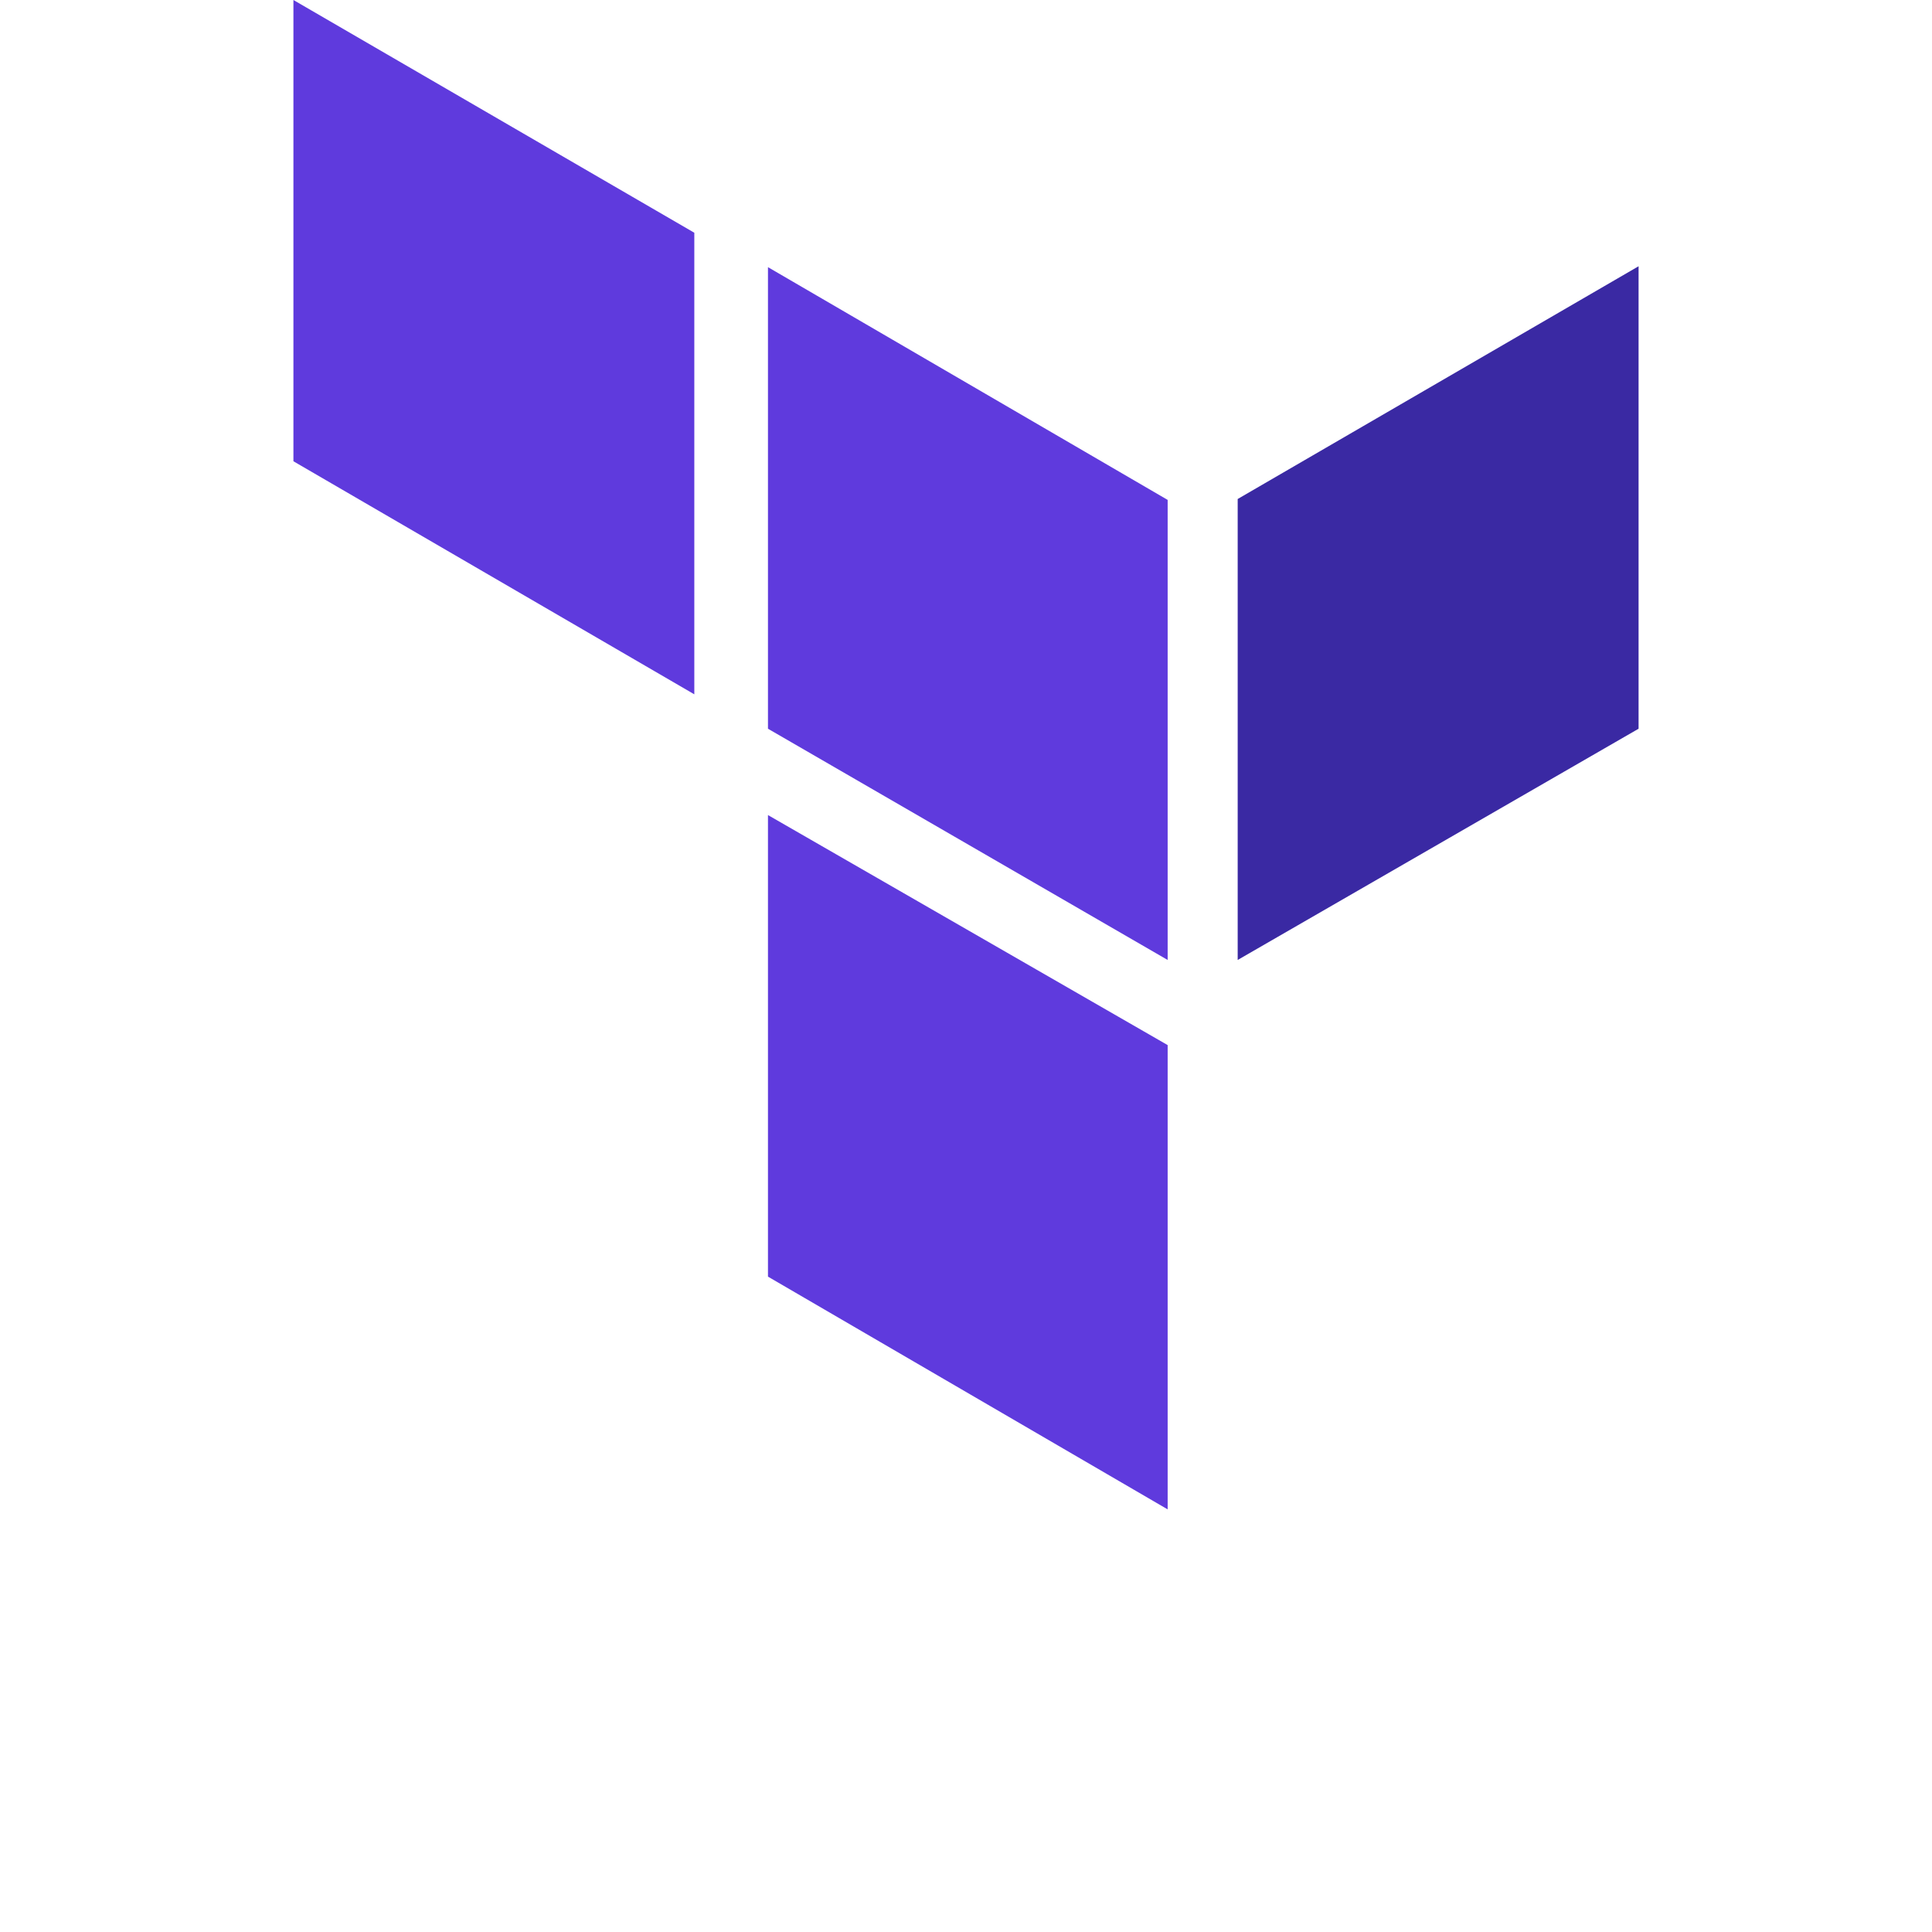
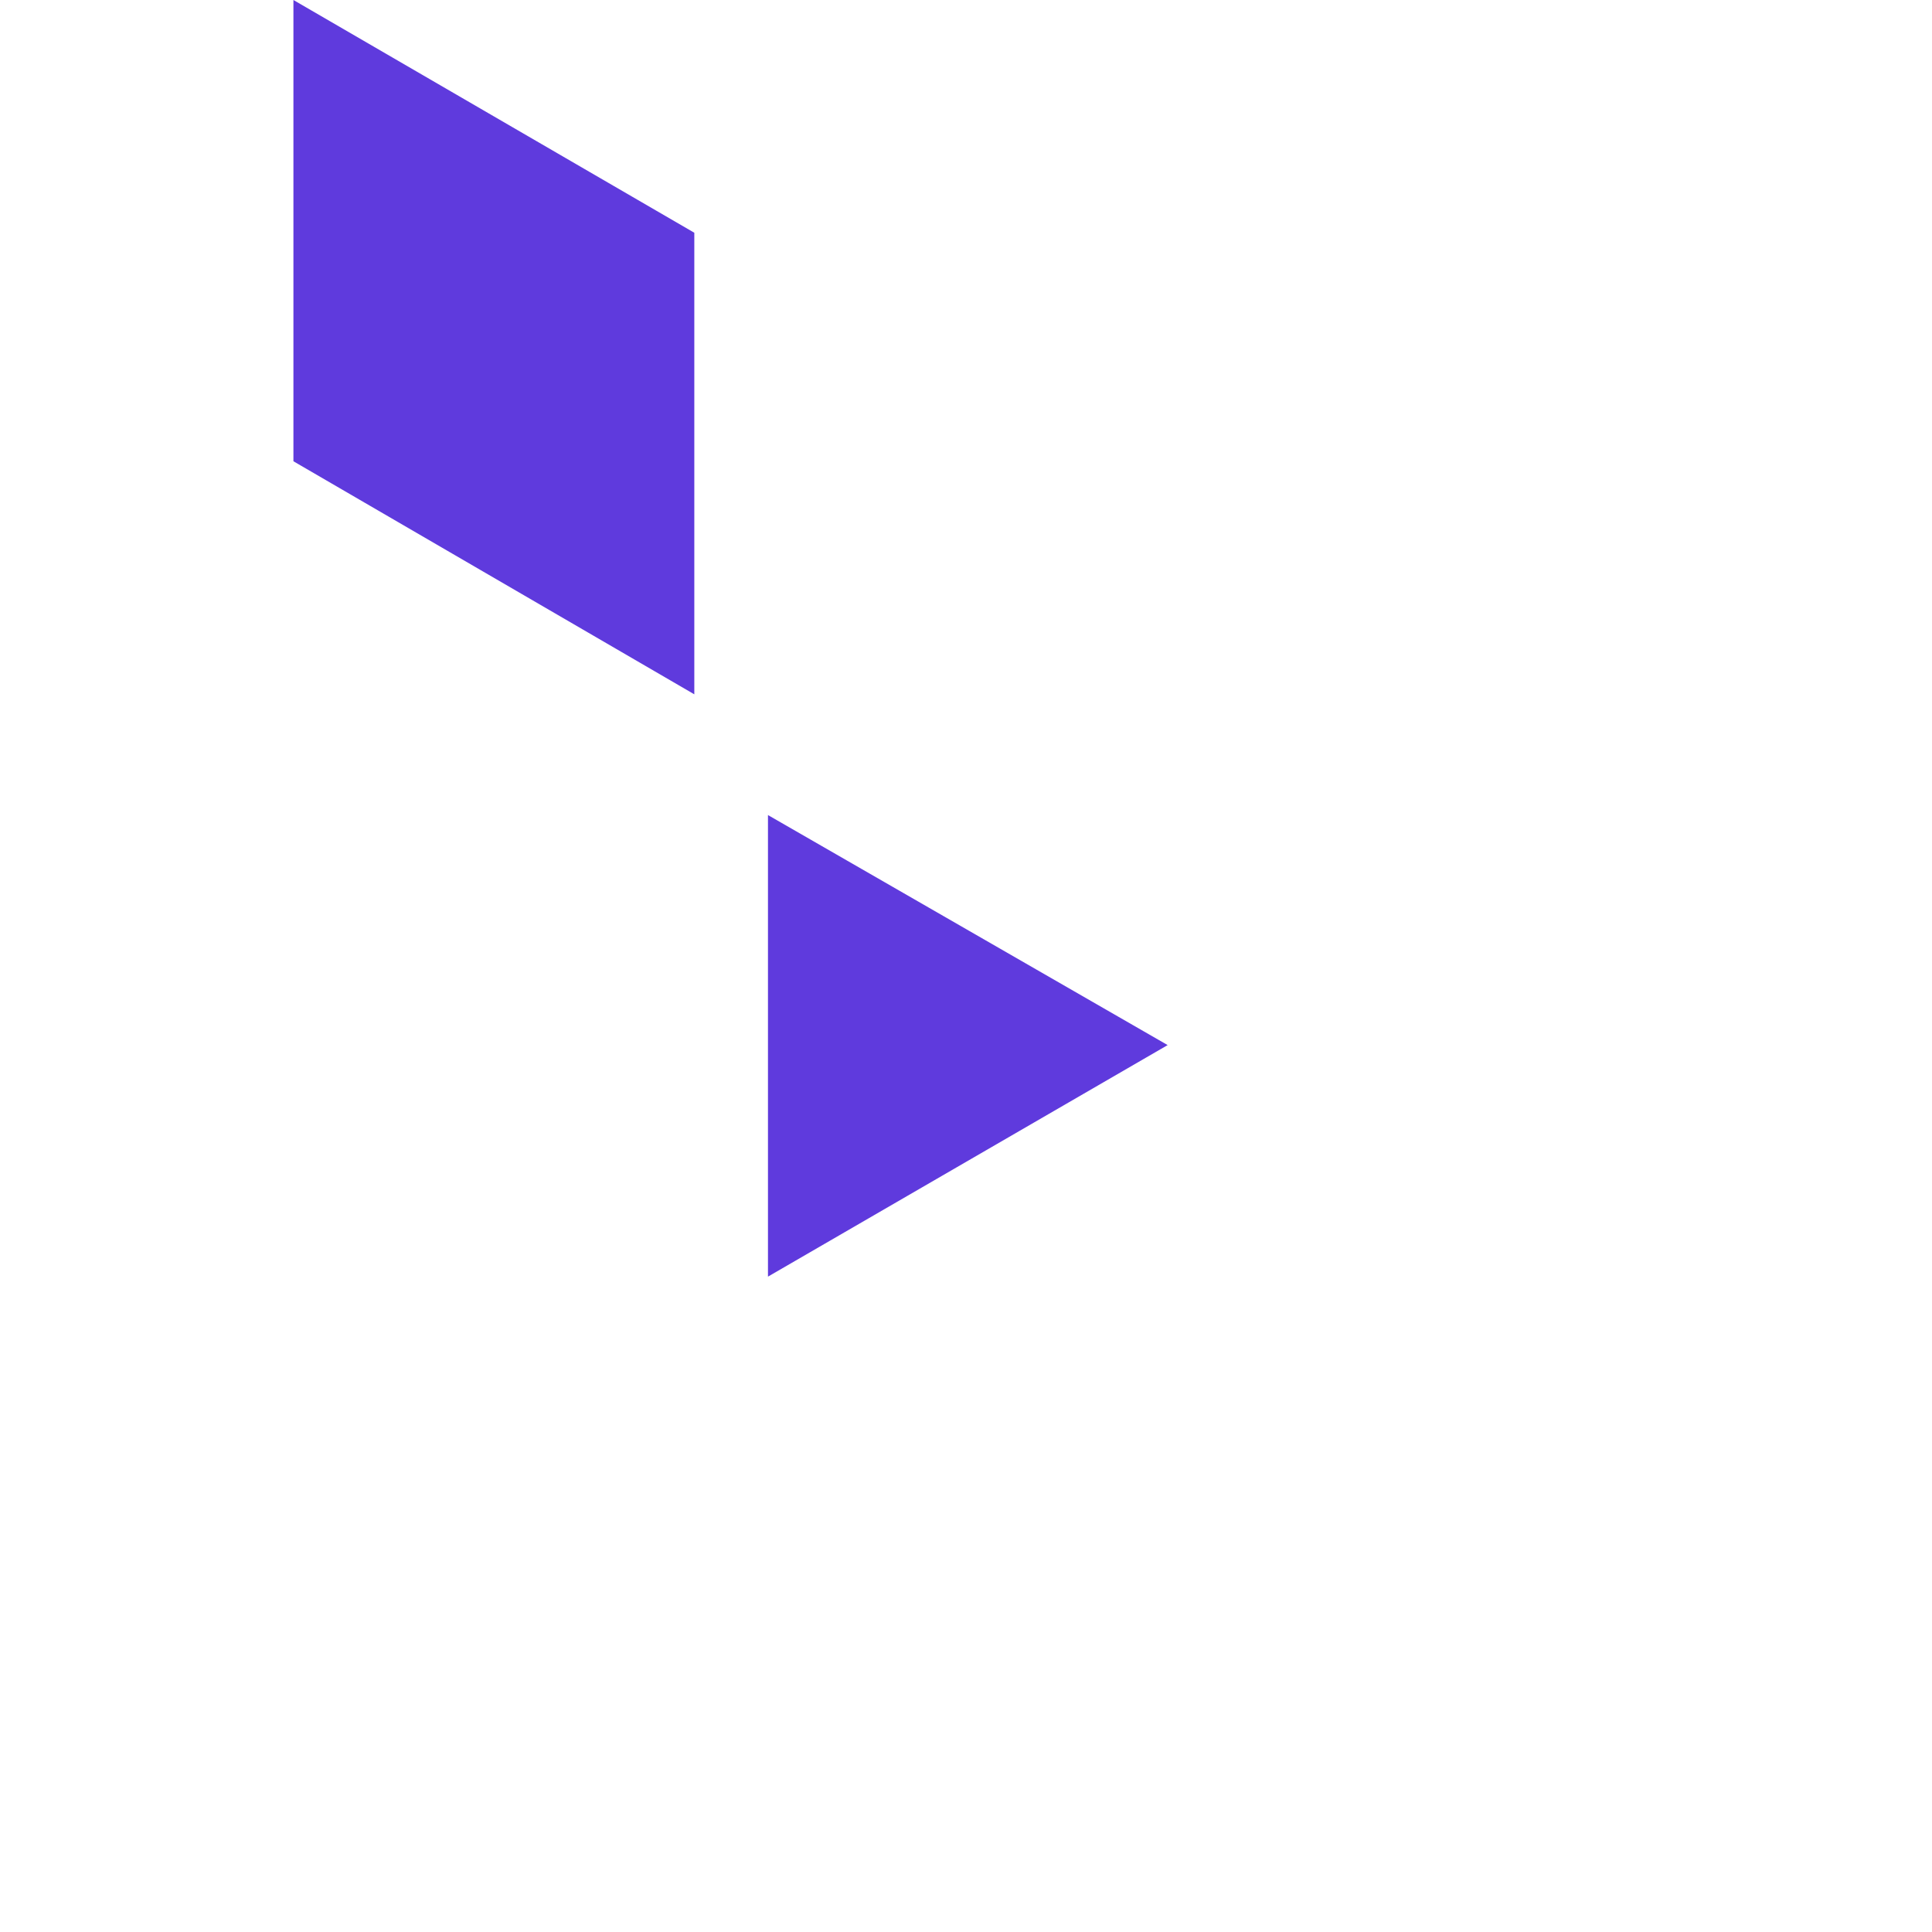
<svg xmlns="http://www.w3.org/2000/svg" id="Layer_1" data-name="Layer 1" viewBox="0 0 64 64">
-   <path d="M25.44,8.85l13.24,7.71V31.8L25.44,24.14Z" fill="#5f3add" />
-   <path d="M41,16.53,54.28,8.82V24.14L41,31.8Z" fill="#3a29a3" />
  <path d="M9.72,0,23,7.71V23L9.72,15.28Z" fill="#5f3add" />
-   <path d="M25.44,27l13.24,7.62V50L25.44,42.29Z" fill="#5f3add" />
+   <path d="M25.44,27l13.24,7.62L25.44,42.29Z" fill="#5f3add" />
</svg>